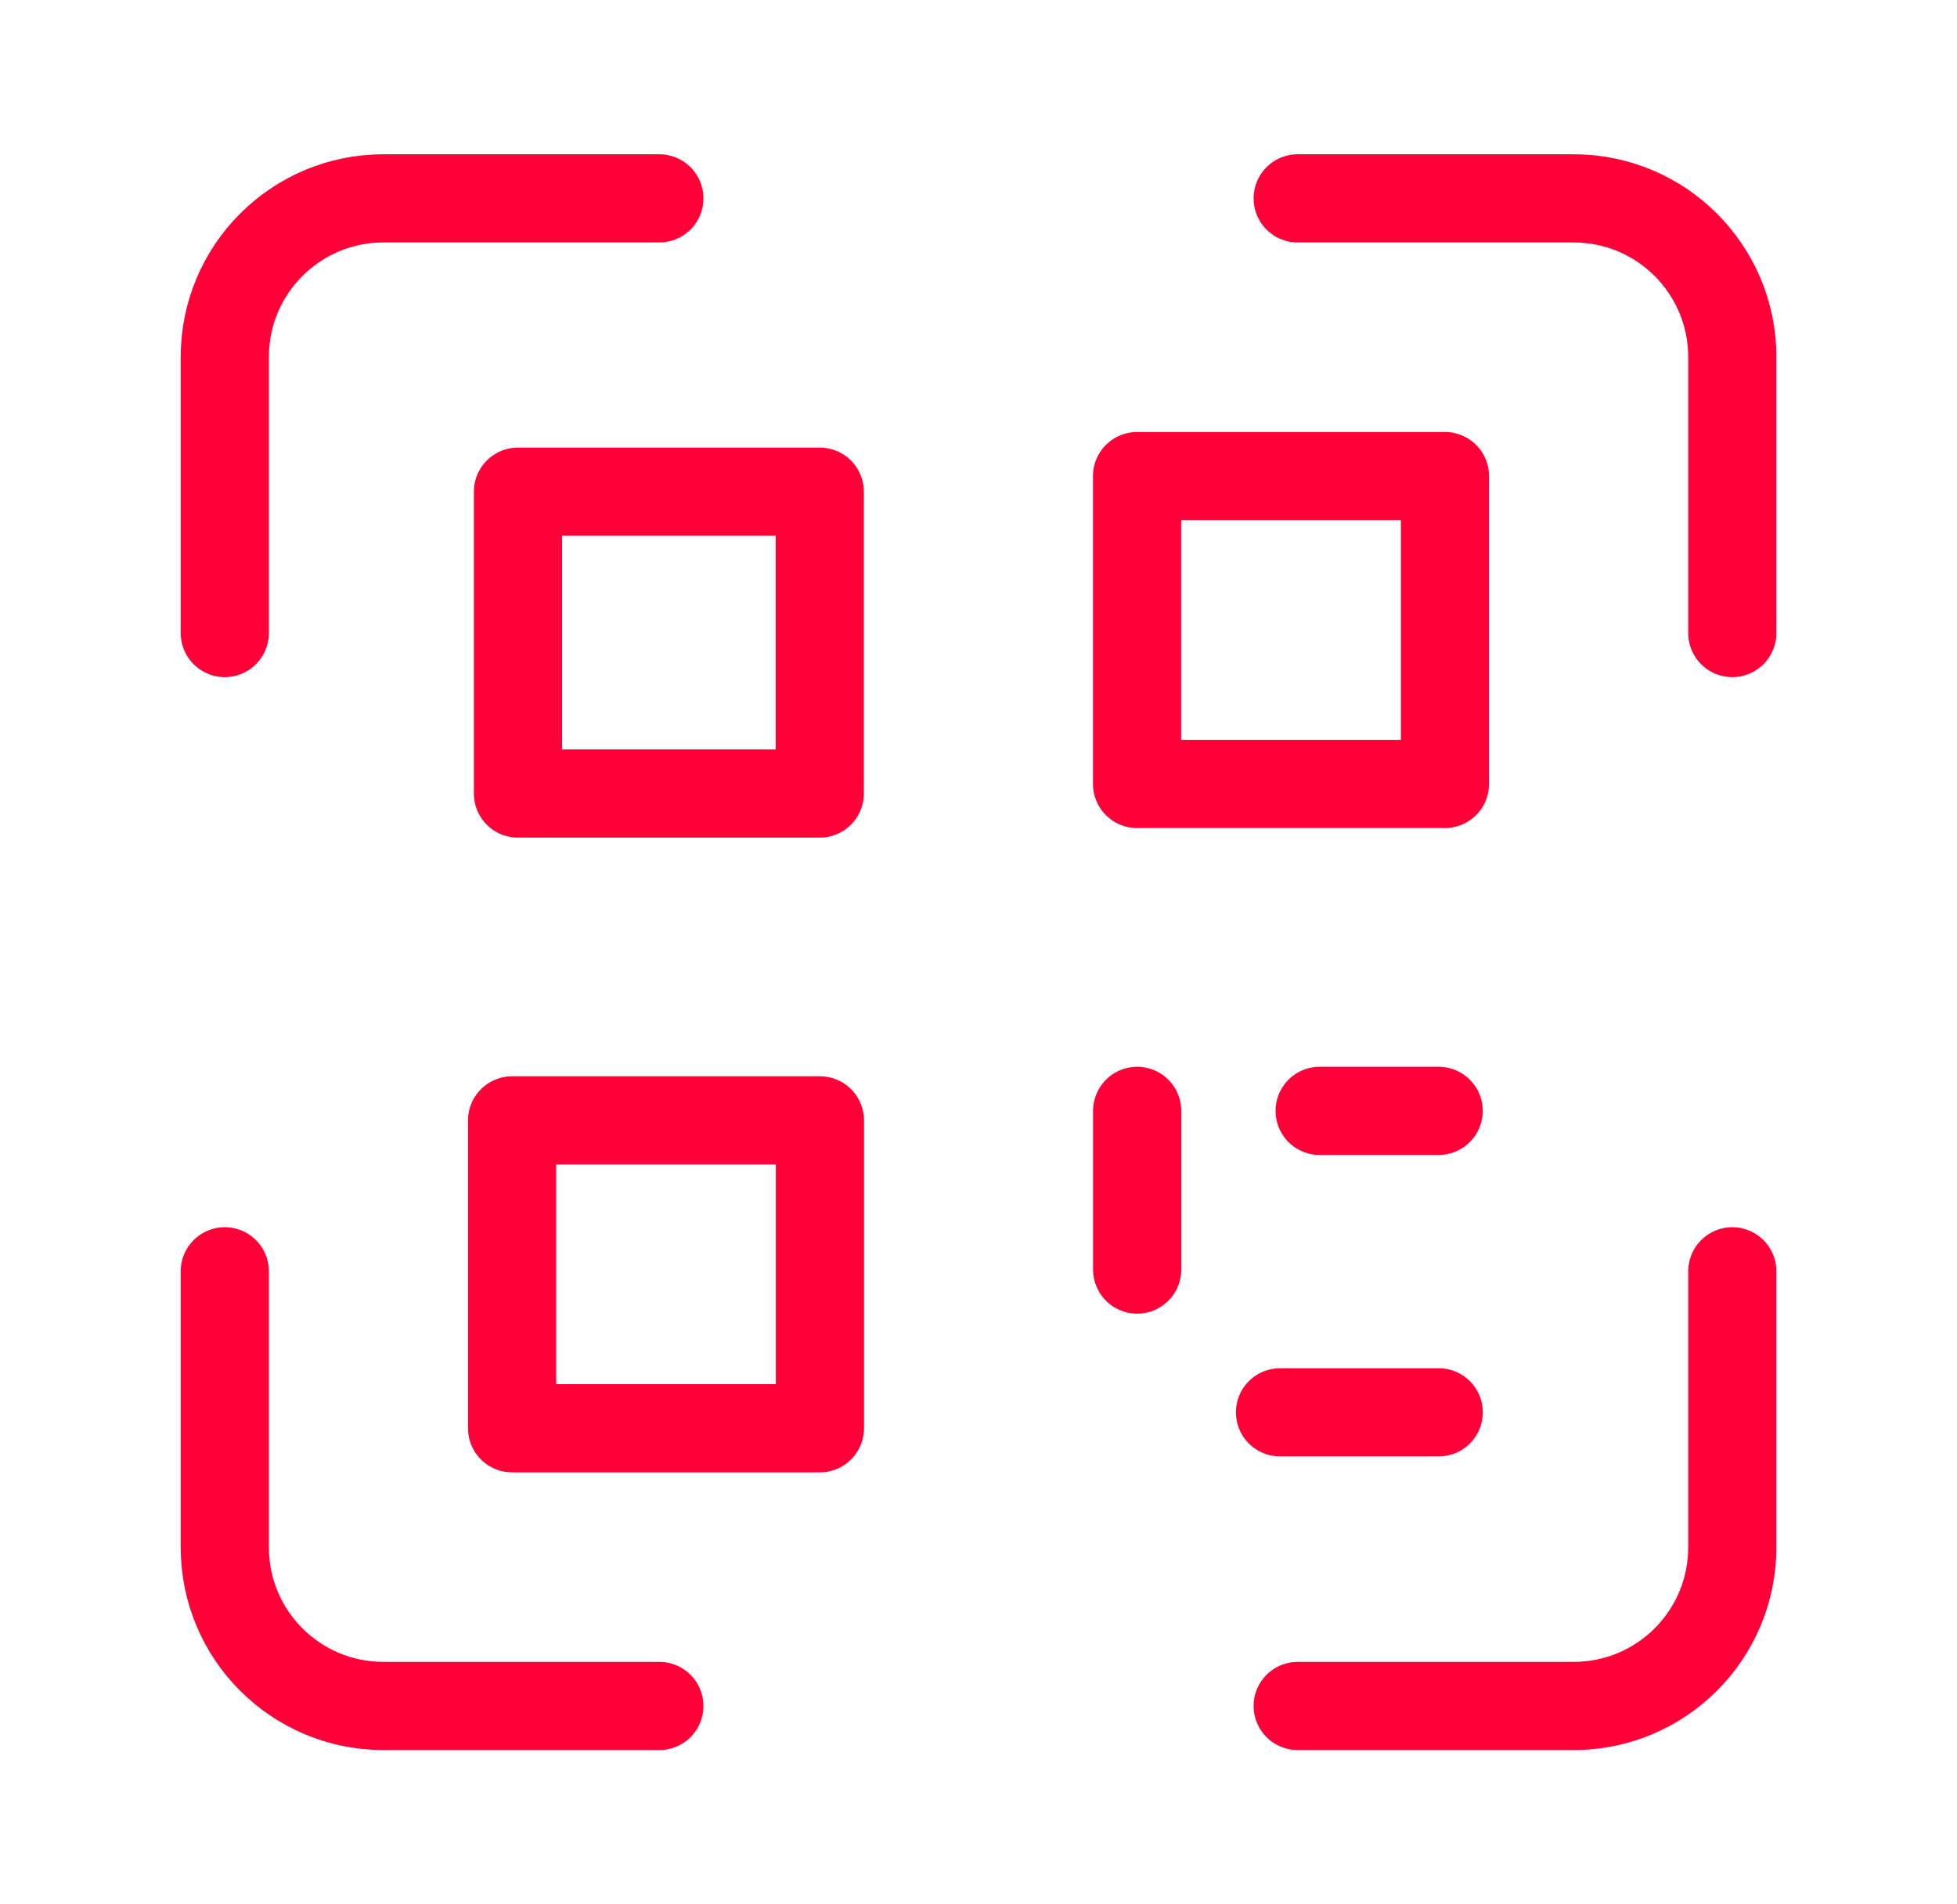
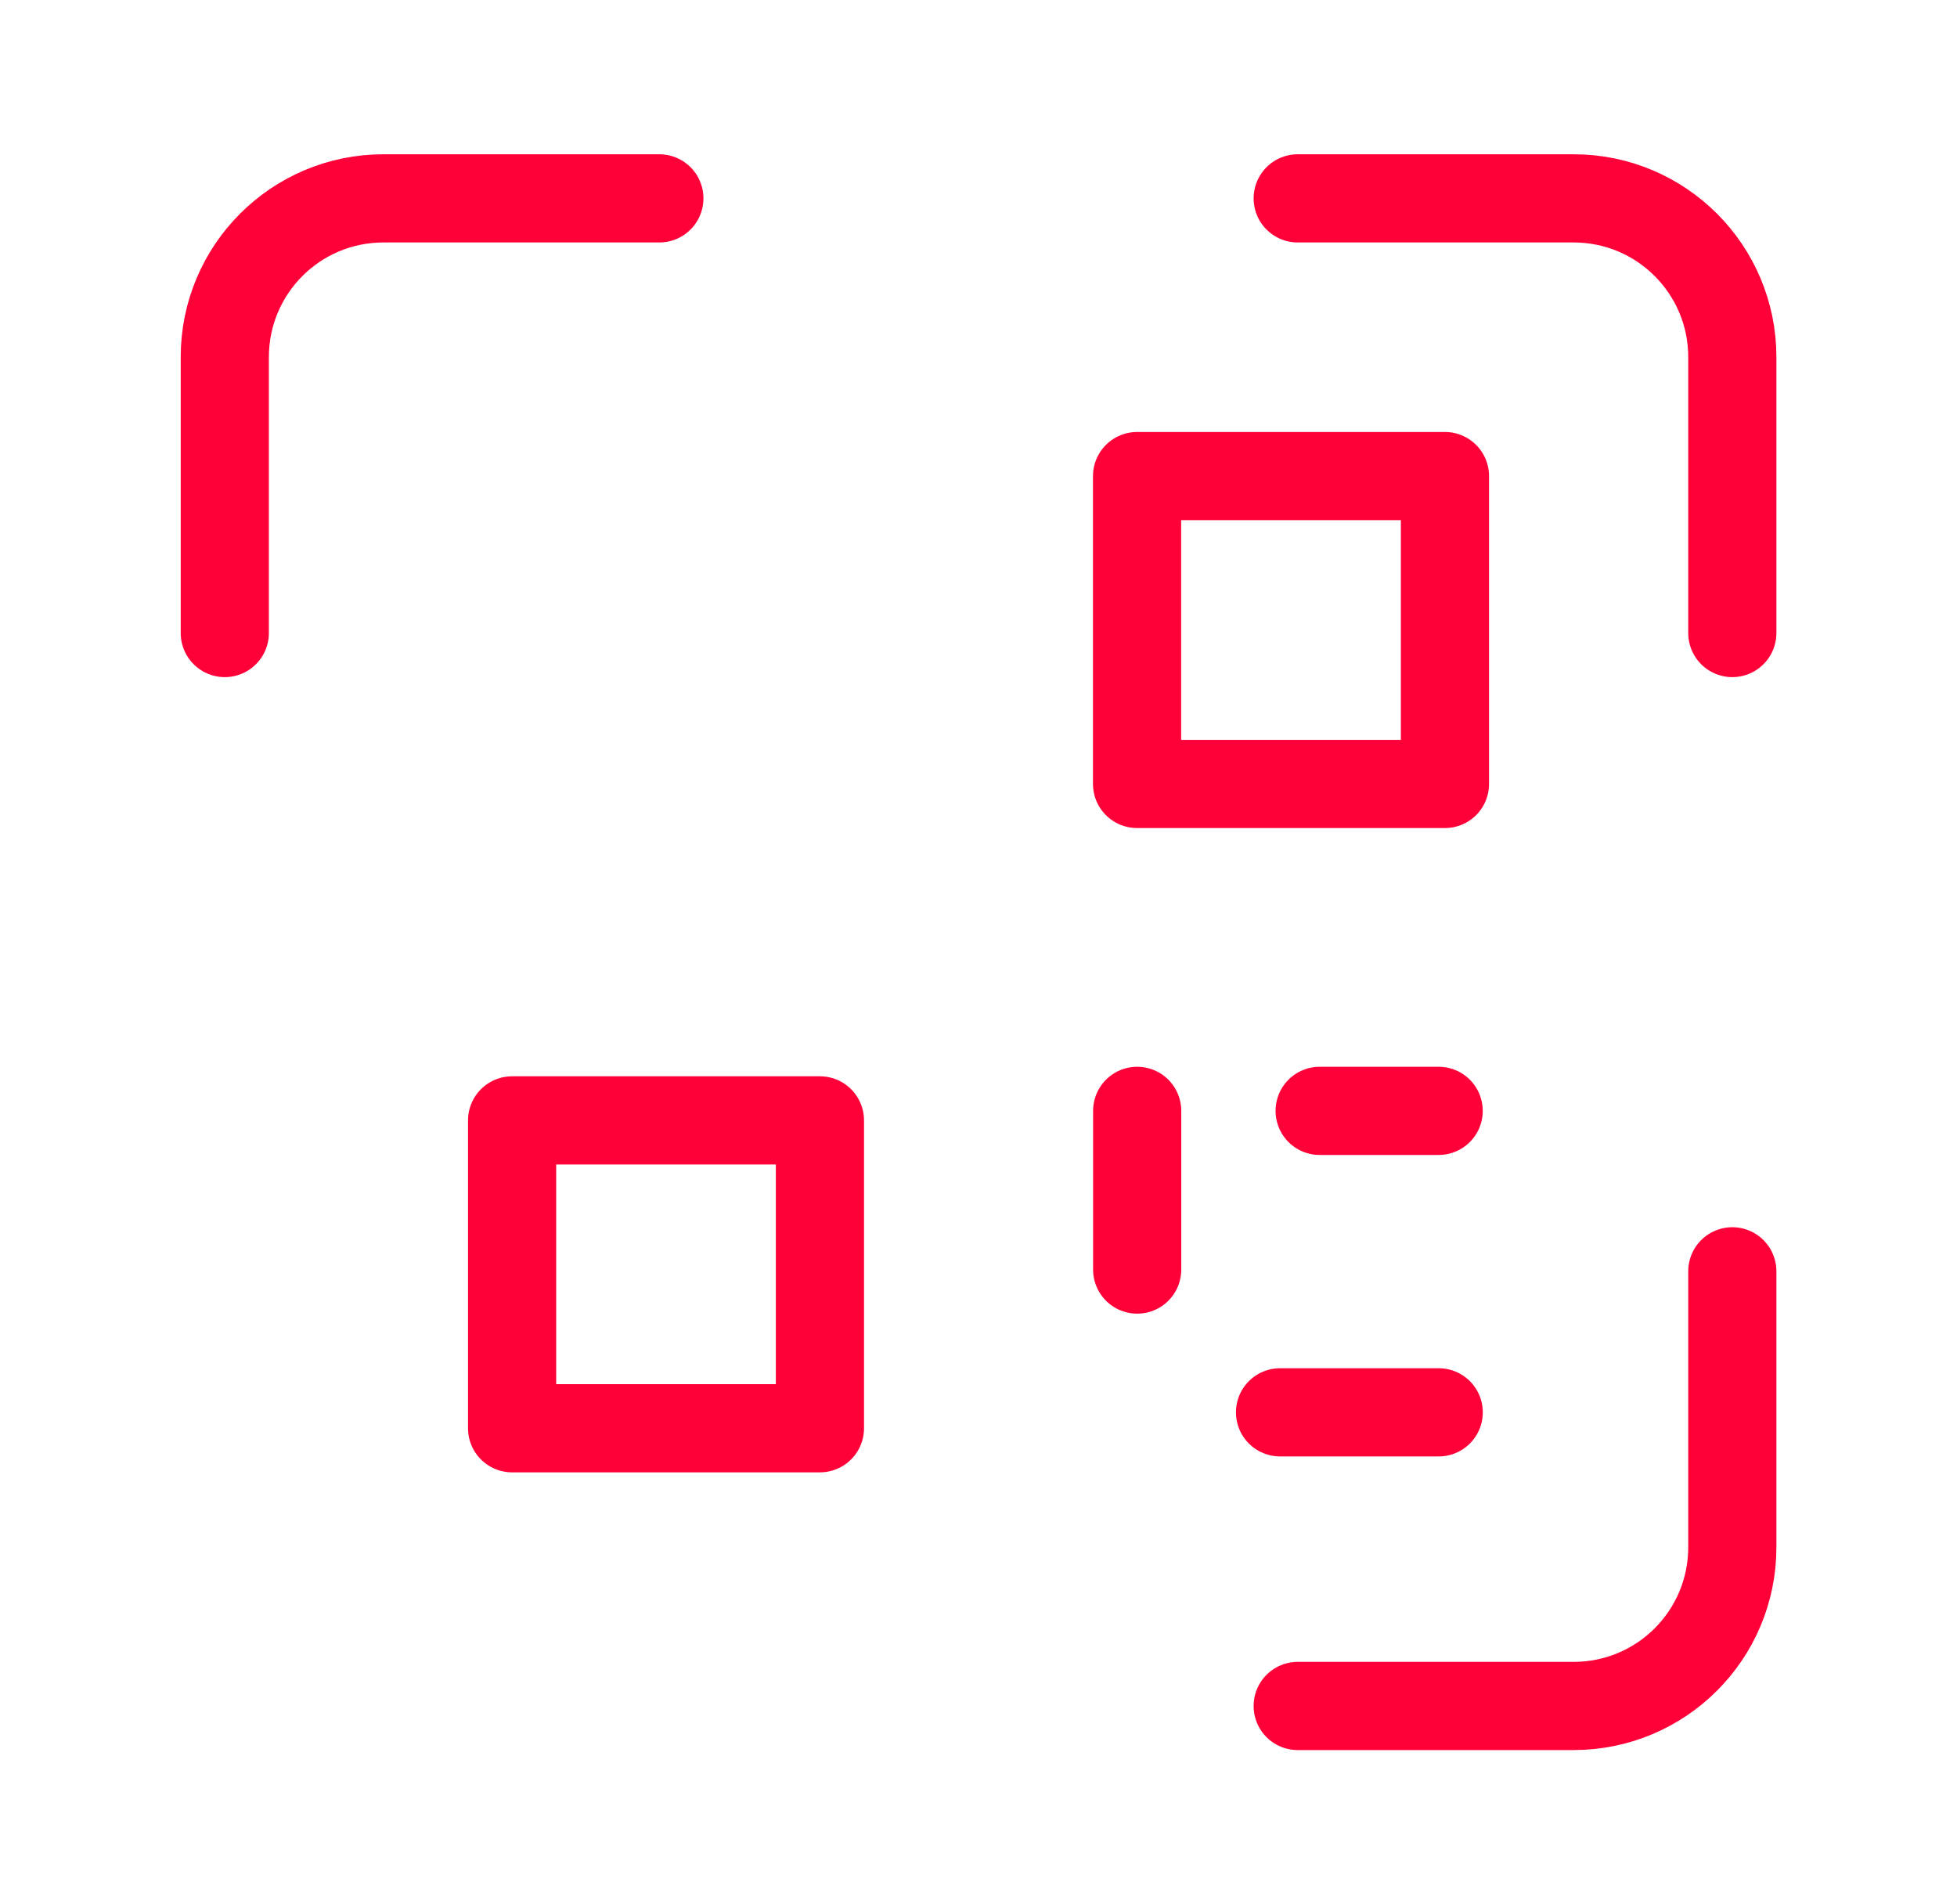
<svg xmlns="http://www.w3.org/2000/svg" width="37" height="36" viewBox="0 0 37 36" fill="none">
-   <path d="M9.793 9.295H15.499V15.001H9.793V9.295Z" stroke="#FF0039" stroke-width="1.667" stroke-linecap="round" stroke-linejoin="round" />
  <path d="M9.682 21.18H15.502V27H9.682V21.18Z" stroke="#FF0039" stroke-width="1.667" stroke-linecap="round" stroke-linejoin="round" />
  <path d="M21.5 24V21" stroke="#FF0039" stroke-width="1.667" stroke-linecap="round" stroke-linejoin="round" />
  <path d="M27.201 26.699H24.201" stroke="#FF0039" stroke-width="1.667" stroke-linecap="round" stroke-linejoin="round" />
  <path d="M27.319 14.82H21.498V9H27.319V14.82Z" stroke="#FF0039" stroke-width="1.667" stroke-linecap="round" stroke-linejoin="round" />
  <path d="M32.752 11.967V6.75C32.752 5.093 31.409 3.75 29.752 3.75H24.535" stroke="#FF0039" stroke-width="1.667" stroke-linecap="round" stroke-linejoin="round" />
  <path d="M24.95 21H27.2" stroke="#FF0039" stroke-width="1.667" stroke-linecap="round" stroke-linejoin="round" />
  <path d="M12.466 3.75H7.25C5.592 3.75 4.25 5.093 4.25 6.75V11.967" stroke="#FF0039" stroke-width="1.667" stroke-linecap="round" stroke-linejoin="round" />
-   <path d="M4.25 24.033V29.25C4.25 30.908 5.592 32.25 7.25 32.25H12.466" stroke="#FF0039" stroke-width="1.667" stroke-linecap="round" stroke-linejoin="round" />
  <path d="M24.535 32.25H29.752C31.409 32.25 32.752 30.908 32.752 29.25V24.033" stroke="#FF0039" stroke-width="1.667" stroke-linecap="round" stroke-linejoin="round" />
</svg>